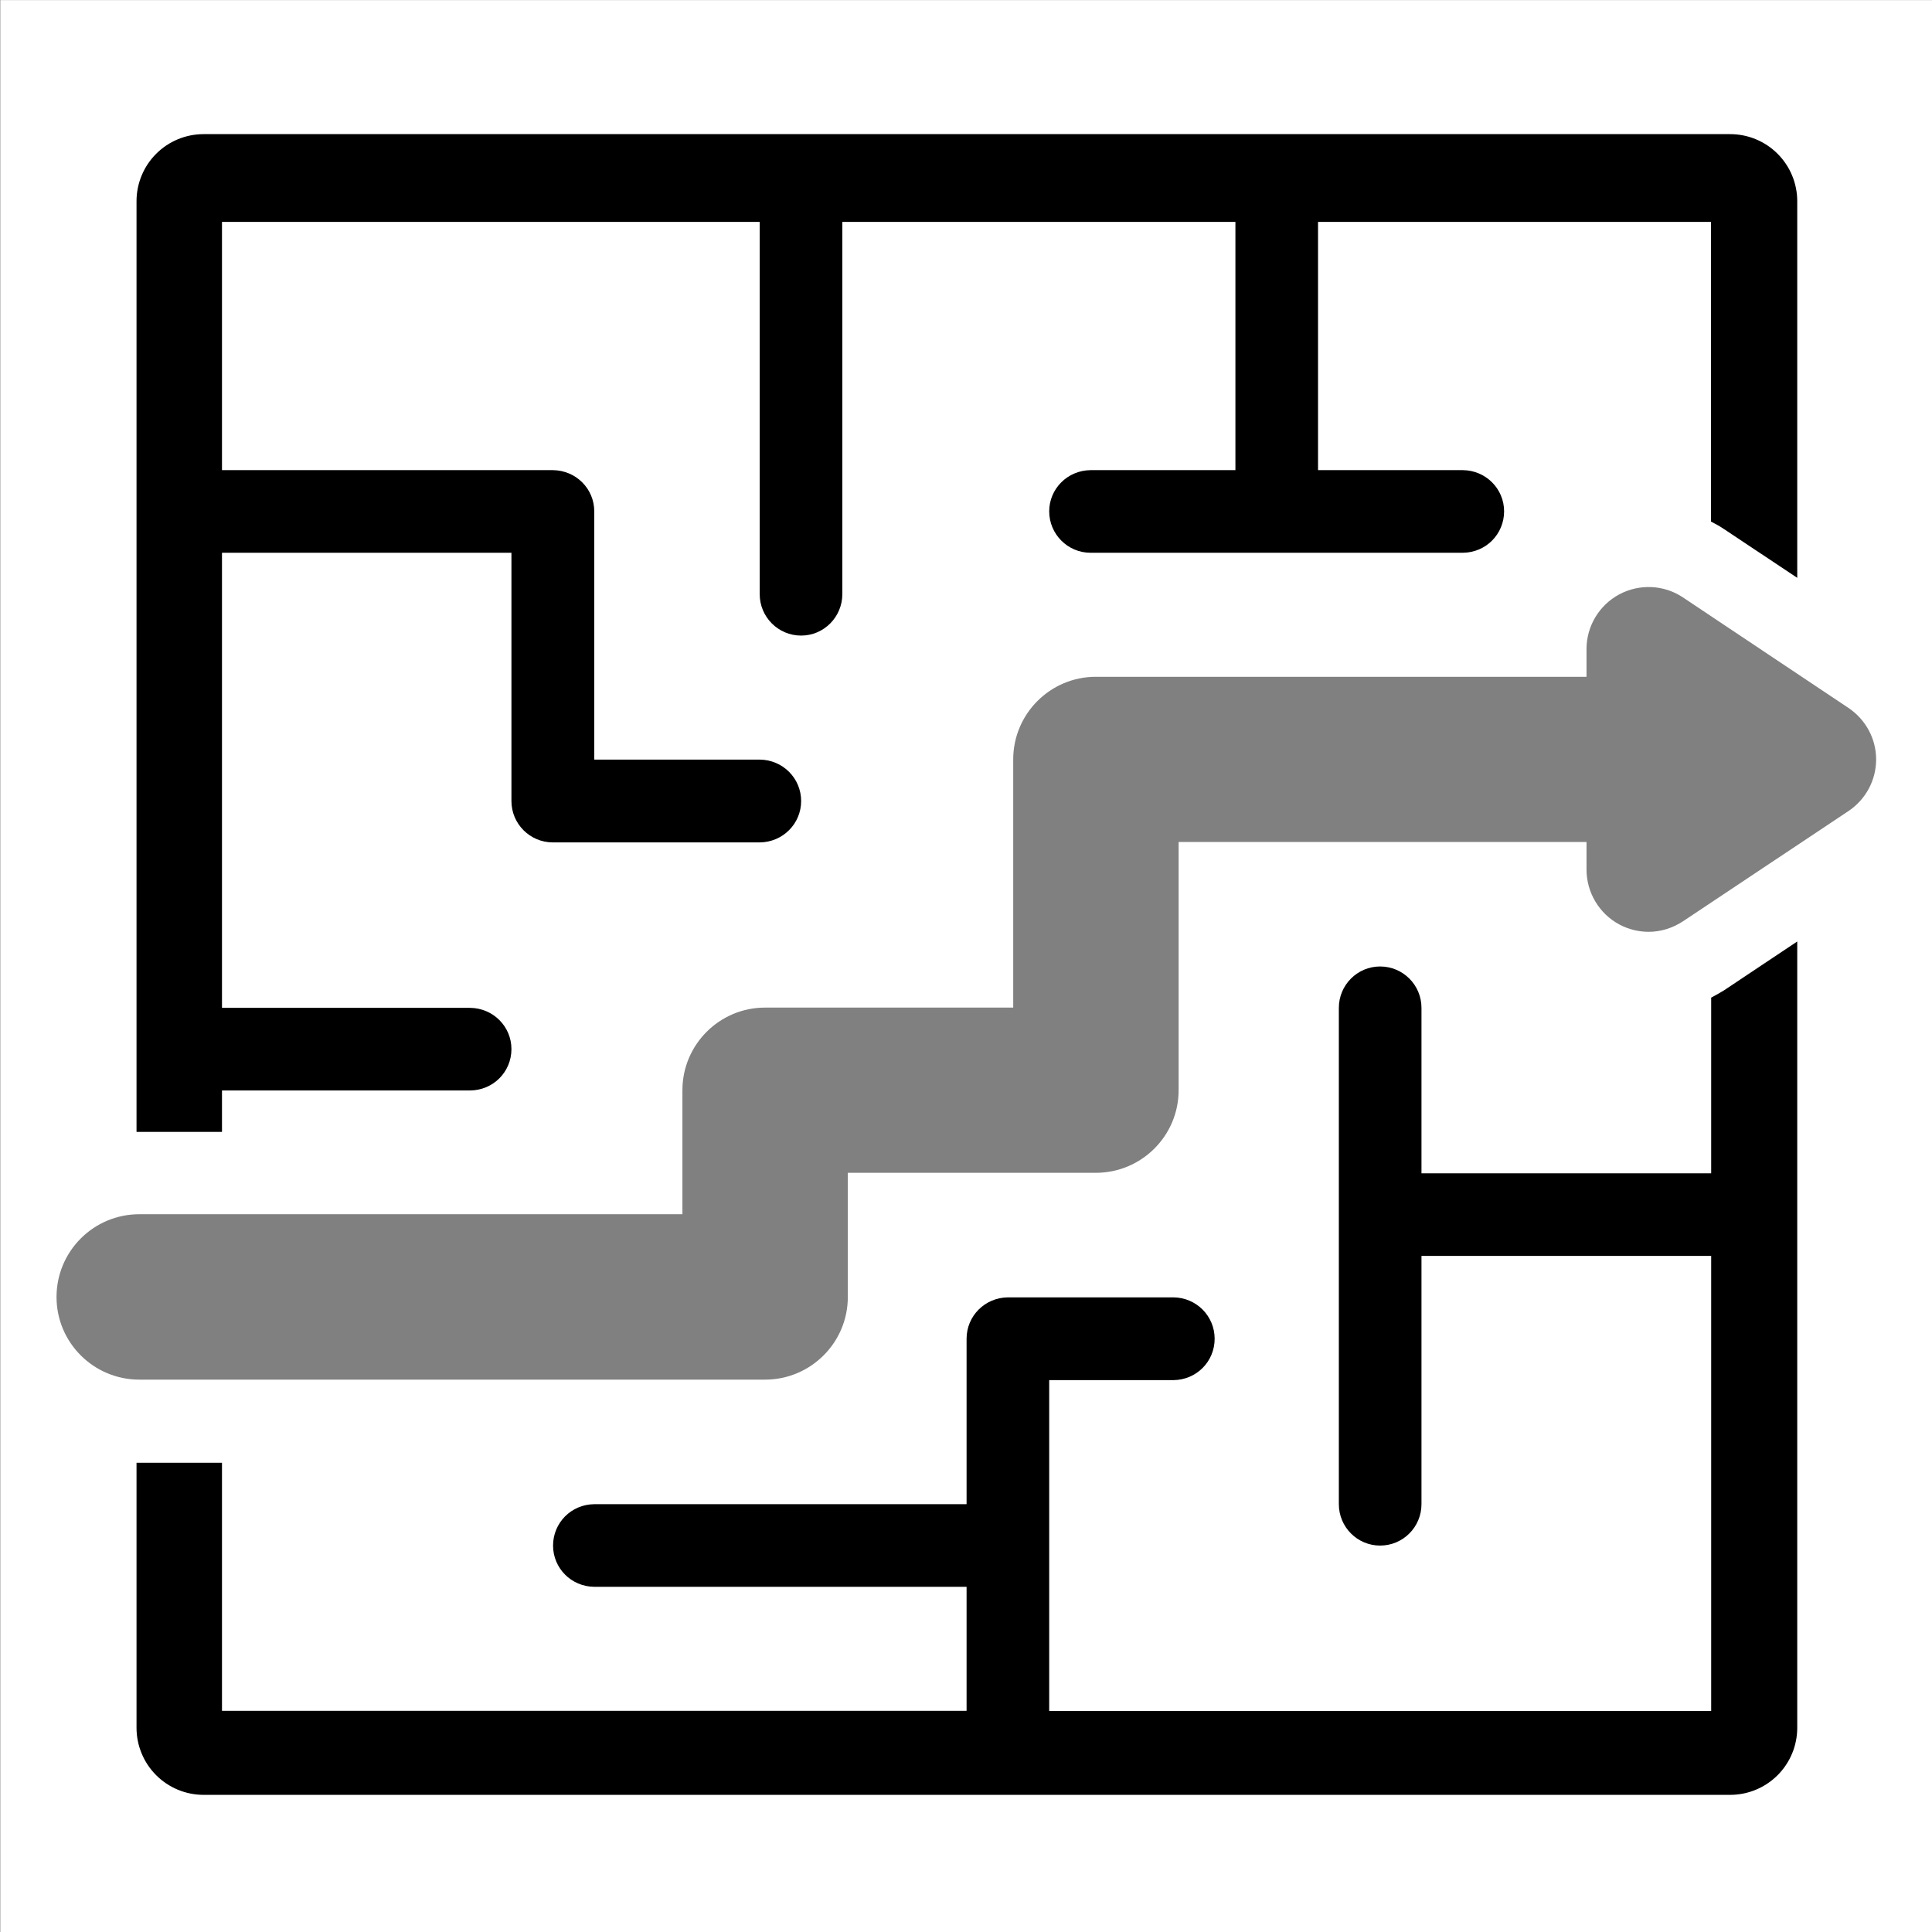
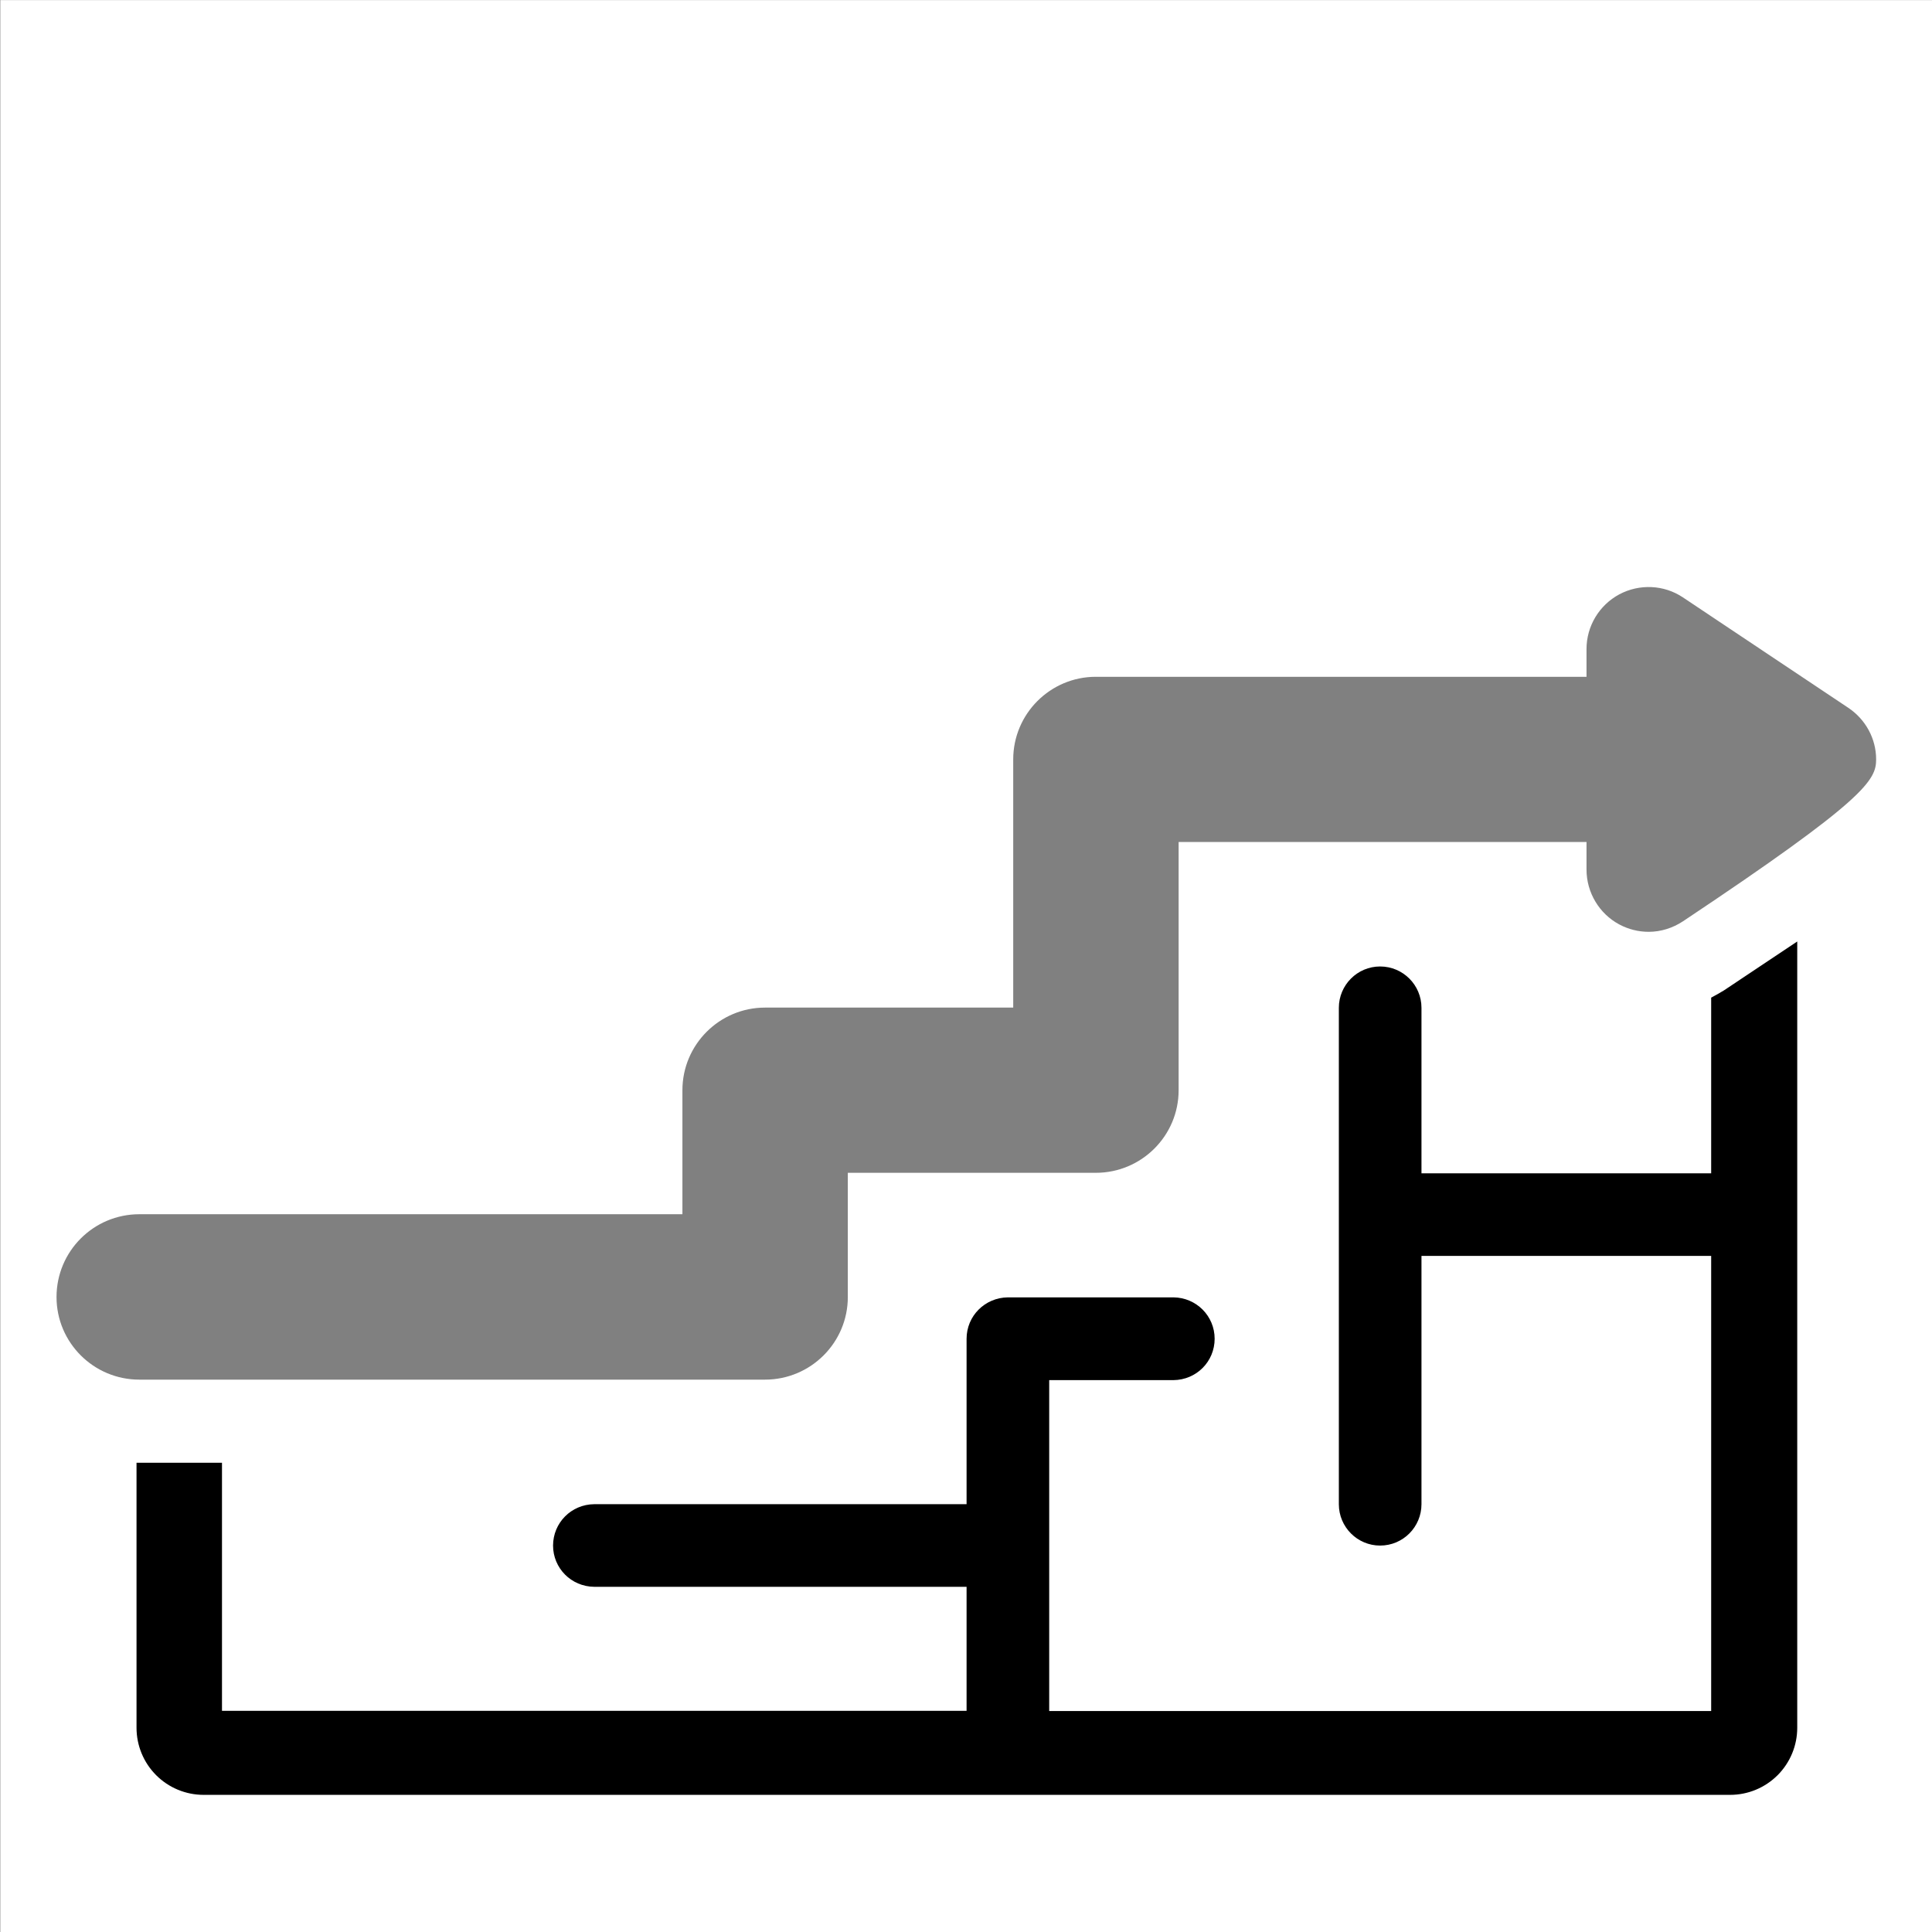
<svg xmlns="http://www.w3.org/2000/svg" xmlns:ns1="http://www.serif.com/" width="100%" height="100%" viewBox="0 0 447 447" version="1.1" xml:space="preserve" style="fill-rule:evenodd;clip-rule:evenodd;stroke-linejoin:round;stroke-miterlimit:1.414;">
  <rect x="0" y="0" width="447" height="447" fill="#808080" stroke="none" />
  <g id="Layer-1" ns1:id="Layer 1" transform="matrix(0.849,0,0,0.849,-147.353,-44.062)">
    <g transform="matrix(1.178,0,0,1.178,173.649,51.925)">
-       <path d="M446.949,0L446.949,446.949L0,446.949L0,0L446.949,0ZM32.156,280.876C21.577,280.876 13.002,289.44 13.002,300.03C13.002,310.564 21.577,319.139 32.156,319.139L176.904,319.139C187.484,319.139 196.058,310.564 196.058,300.03L196.058,271.293L253.431,271.293C264.011,271.293 272.586,262.717 272.586,252.183L272.586,194.766L366.947,194.766L366.947,201.147C366.947,206.441 369.879,211.345 374.515,213.83C376.652,214.972 378.97,215.543 381.331,215.543C384.086,215.543 386.851,214.703 389.291,213.091L427.555,187.601C431.54,184.925 433.947,180.469 433.947,175.656C433.947,170.842 431.495,166.387 427.51,163.723L389.246,138.177C384.881,135.254 379.194,134.985 374.515,137.482C369.879,139.979 366.947,144.826 366.947,150.121L366.947,156.546L253.431,156.546C242.886,156.547 234.322,165.121 234.322,175.656L234.322,233.074L176.904,233.074C166.359,233.075 157.795,241.649 157.795,252.183L157.795,280.876L32.156,280.876Z" style="fill:white;" />
+       <path d="M446.949,0L446.949,446.949L0,446.949L0,0L446.949,0ZM32.156,280.876C21.577,280.876 13.002,289.44 13.002,300.03C13.002,310.564 21.577,319.139 32.156,319.139L176.904,319.139C187.484,319.139 196.058,310.564 196.058,300.03L196.058,271.293L253.431,271.293C264.011,271.293 272.586,262.717 272.586,252.183L272.586,194.766L366.947,194.766L366.947,201.147C366.947,206.441 369.879,211.345 374.515,213.83C376.652,214.972 378.97,215.543 381.331,215.543C384.086,215.543 386.851,214.703 389.291,213.091C431.54,184.925 433.947,180.469 433.947,175.656C433.947,170.842 431.495,166.387 427.51,163.723L389.246,138.177C384.881,135.254 379.194,134.985 374.515,137.482C369.879,139.979 366.947,144.826 366.947,150.121L366.947,156.546L253.431,156.546C242.886,156.547 234.322,165.121 234.322,175.656L234.322,233.074L176.904,233.074C166.359,233.075 157.795,241.649 157.795,252.183L157.795,280.876L32.156,280.876Z" style="fill:white;" />
    </g>
    <g transform="matrix(1.197,0,0,1.197,169.469,47.754)">
-       <path d="M53.957,261.161L34.5,261.161L34.5,49.274C34.5,45.223 36.109,41.338 38.973,38.474C41.838,35.609 45.723,34 49.774,34C110.745,34 336.345,34 397.316,34C401.367,34 405.252,35.609 408.117,38.474C410.981,41.338 412.59,45.223 412.59,49.274L412.59,135.013L395.871,123.886C394.922,123.236 393.942,122.718 392.95,122.2L392.95,53.976L303.491,53.976L303.491,110.497L336.473,110.497C341.68,110.547 345.851,114.738 345.851,119.875C345.851,125.056 341.724,129.258 336.473,129.308L251.708,129.308C246.507,129.308 242.287,125.087 242.287,119.875C242.287,114.738 246.457,110.547 251.708,110.497L284.681,110.497L284.681,53.976L195.187,53.976L195.187,138.73C195.187,143.899 191.01,148.163 185.81,148.163C180.597,148.163 176.377,143.943 176.377,138.73L176.377,53.976L53.957,53.976L53.957,110.497L129.289,110.497C134.551,110.547 138.711,114.738 138.711,119.875L138.711,176.396L176.377,176.396C181.639,176.446 185.81,180.648 185.81,185.829C185.81,190.999 181.639,195.201 176.377,195.251L129.289,195.251C124.076,195.251 119.855,191.03 119.855,185.829L119.855,129.308L53.957,129.308L53.957,232.917L110.434,232.917C115.696,232.967 119.855,237.168 119.855,242.306C119.855,247.476 115.739,251.678 110.434,251.728L53.957,251.728L53.957,261.161Z" />
-     </g>
+       </g>
    <g transform="matrix(1.197,0,0,1.197,169.469,47.754)">
      <path d="M327.04,289.394L327.04,345.915C327.04,351.083 322.864,355.337 317.619,355.337C312.45,355.337 308.229,351.128 308.229,345.915L308.229,232.917C308.229,227.705 312.45,223.496 317.619,223.496C322.82,223.496 327.04,227.705 327.04,232.917L327.04,270.583L392.994,270.583L392.994,230.592C393.942,230.074 394.923,229.557 395.871,228.961L412.59,217.808L412.59,396.816C412.59,400.867 410.981,404.752 408.117,407.617C405.252,410.481 401.367,412.091 397.316,412.091C336.345,412.091 110.745,412.091 49.774,412.091C45.723,412.091 41.838,410.481 38.973,407.617C36.109,404.752 34.5,400.867 34.5,396.816L34.5,336.482L53.957,336.482L53.957,392.959L223.476,392.959L223.476,364.726L138.71,364.726C133.459,364.676 129.332,360.474 129.332,355.337C129.332,350.166 133.459,345.965 138.71,345.915L223.476,345.915L223.476,308.25C223.476,303.068 227.646,298.877 232.898,298.827L270.563,298.827C275.781,298.877 279.952,303.068 279.952,308.25C279.952,313.43 275.825,317.621 270.563,317.671L242.286,317.671L242.286,393.003L392.994,393.003L392.994,289.394L327.04,289.394Z" />
    </g>
  </g>
</svg>